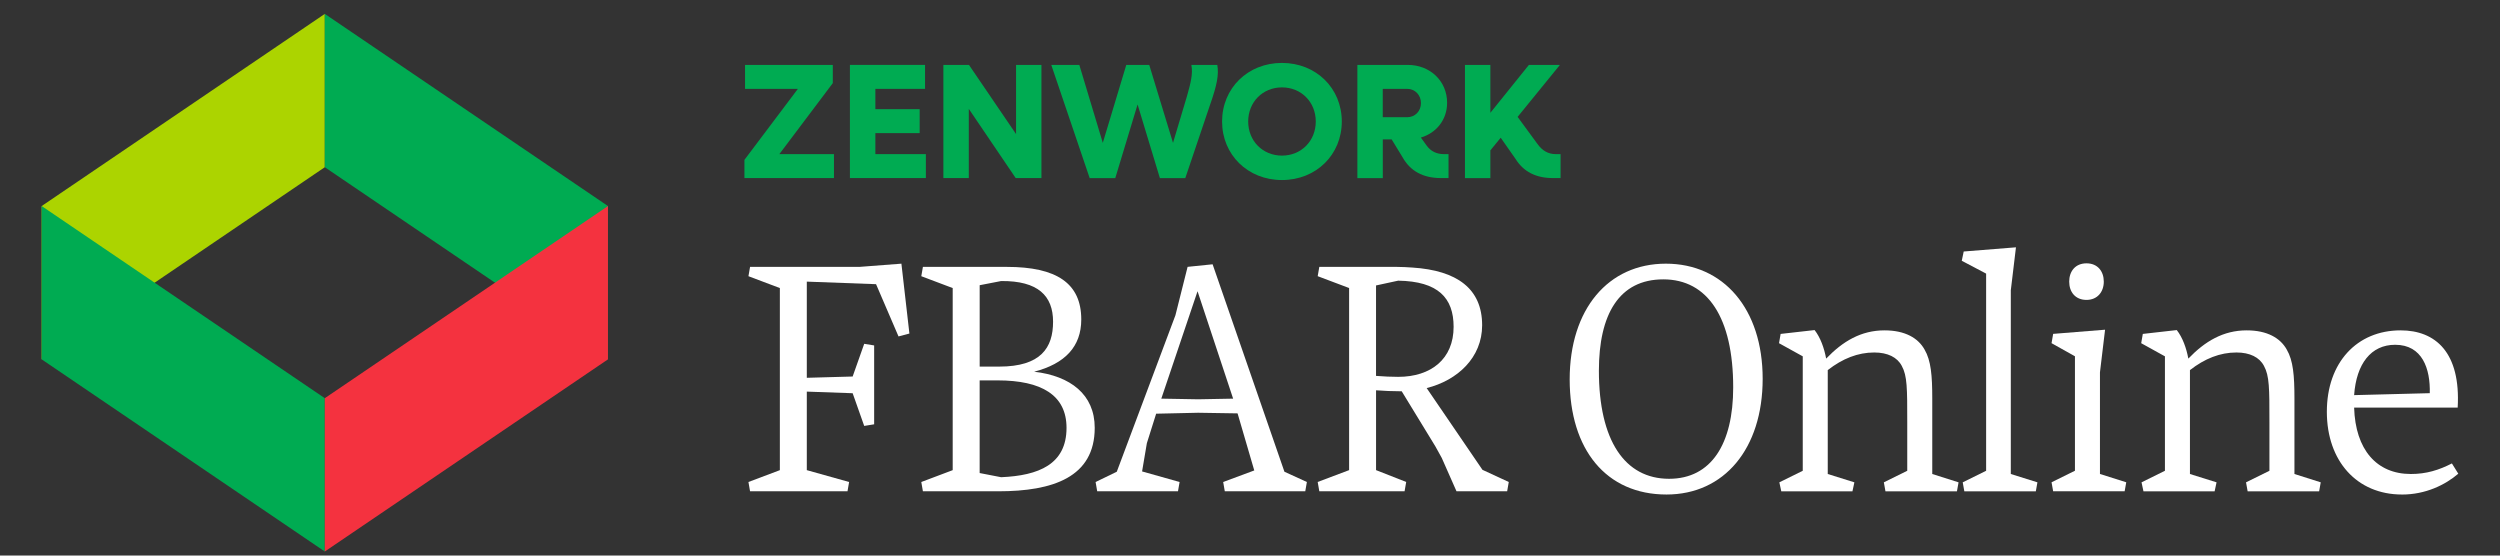
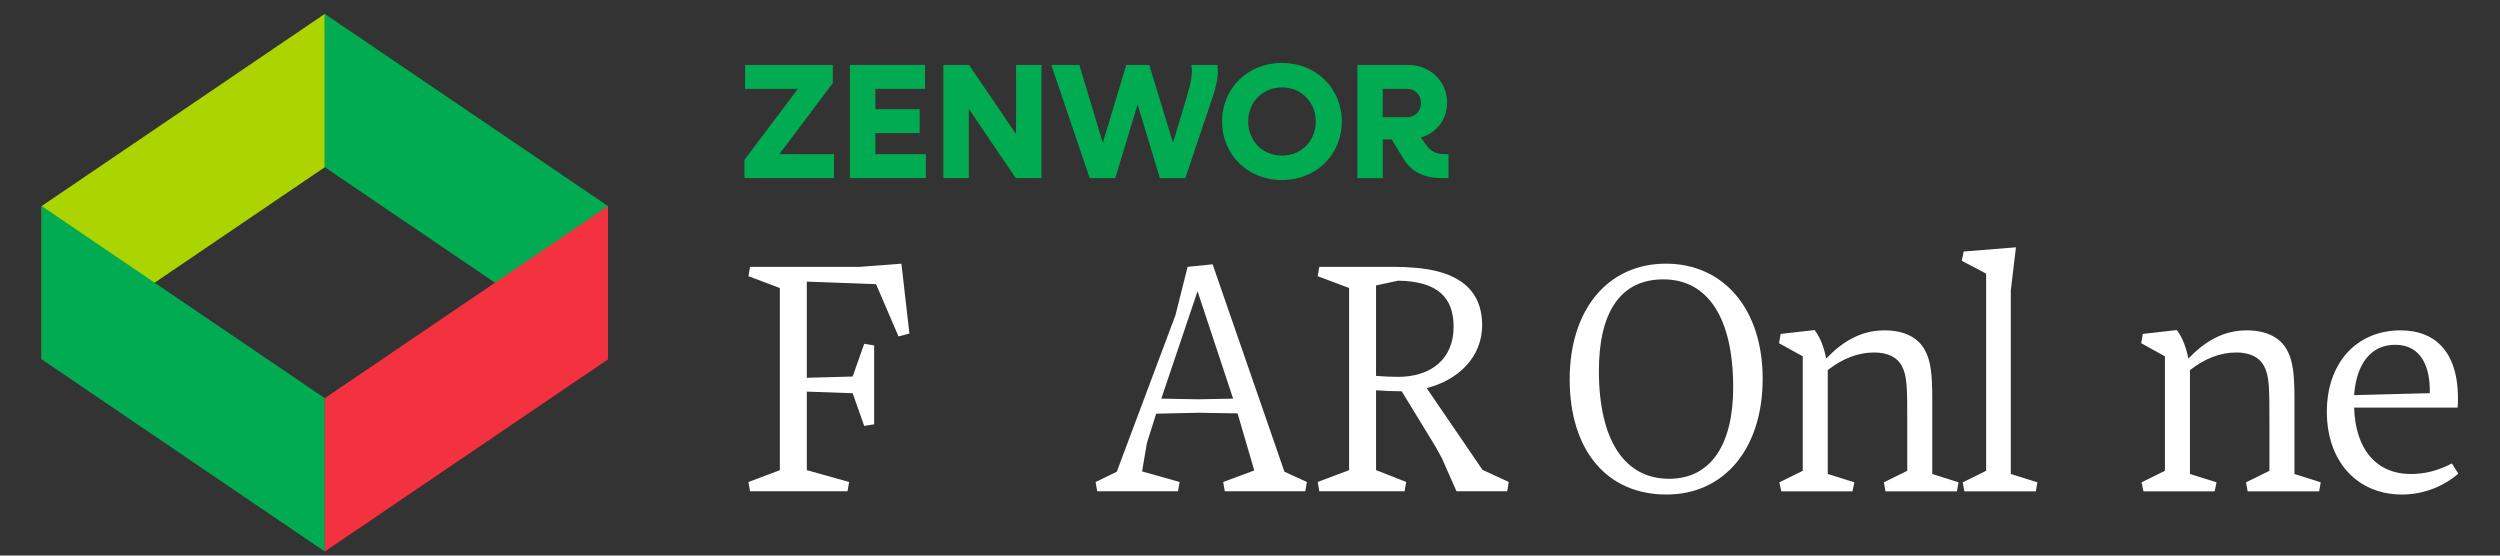
<svg xmlns="http://www.w3.org/2000/svg" width="180" height="40" viewBox="0 0 180 40" fill="none">
  <rect x="0" y="0" width="180" height="40" fill="#333333" stroke="none" />
  <g clip-path="url(#clip0_2_60)">
    <path d="M23.385 12.039L3 25.874V14.835L23.385 1V12.039Z" fill="#ACD400" />
    <path d="M23.385 12.039L43.773 25.874V14.835L23.385 1V12.039Z" fill="#00AB52" />
    <path d="M23.385 28.67L3 14.835V25.874L23.385 39.709V28.67Z" fill="#00AB52" />
    <path d="M23.385 28.67L43.773 14.835V25.874L23.385 39.709V28.67Z" fill="#F4323F" />
    <path d="M54.004 19.216H61.876L64.901 18.984L65.477 24.015L64.693 24.223L63.076 20.461L58.09 20.277V27.201L61.391 27.109L62.223 24.755L62.939 24.871V30.55L62.223 30.666L61.391 28.312L58.09 28.196V33.851L61.136 34.704L61.02 35.373H54.004L53.888 34.704L56.15 33.851V20.74L53.888 19.887L54.004 19.218V19.216Z" fill="white" />
-     <path d="M66.449 19.216H72.496C76.074 19.216 77.851 20.393 77.851 23.002C77.851 24.963 76.674 26.187 74.458 26.764C77.067 27.064 78.82 28.401 78.82 30.802C78.82 34.357 75.819 35.373 71.872 35.373H66.449L66.333 34.704L68.594 33.851V20.74L66.333 19.887L66.449 19.218V19.216ZM70.535 26.395H71.943C74.945 26.395 75.821 25.034 75.821 23.165C75.821 21.296 74.737 20.211 72.083 20.235L70.537 20.535V26.398L70.535 26.395ZM72.08 34.359C74.781 34.243 76.79 33.435 76.79 30.805C76.79 28.451 74.989 27.388 71.828 27.388H70.535V34.059L72.08 34.359Z" fill="white" />
    <path d="M93.979 35.373H88.185L88.069 34.704L90.307 33.872L89.106 29.763L86.268 29.718L83.243 29.786L82.574 31.911L82.23 33.943L84.931 34.704L84.815 35.373H78.999L78.883 34.704L80.408 33.965L84.631 22.699L85.507 19.213L87.308 19.029L92.479 33.965L94.095 34.704L93.979 35.373ZM88.785 28.702L86.223 20.969L83.614 28.702L86.268 28.749L88.785 28.702Z" fill="white" />
    <path d="M94.988 19.216H100.574C100.943 19.216 101.335 19.24 101.683 19.263C104.913 19.471 106.714 20.788 106.714 23.418C106.714 25.75 104.937 27.388 102.72 27.941L106.738 33.828L108.631 34.704L108.515 35.373H104.868L103.807 32.972L103.347 32.14L100.922 28.17H100.761C100.277 28.17 99.653 28.146 99.076 28.101V33.849L101.246 34.702L101.13 35.37H94.99L94.874 34.702L97.136 33.849V20.738L94.874 19.885L94.99 19.216H94.988ZM99.074 20.553V27.064C99.627 27.109 100.206 27.133 100.667 27.133C103.044 27.133 104.66 25.84 104.66 23.531C104.66 21.454 103.552 20.253 100.667 20.208L99.074 20.553Z" fill="white" />
    <path d="M119.988 35.605C115.649 35.605 113.017 32.372 113.017 27.317C113.017 22.262 115.786 18.984 119.941 18.984C124.095 18.984 126.912 22.238 126.912 27.272C126.912 32.306 124.143 35.605 119.988 35.605ZM120.172 34.473C123.218 34.473 124.79 31.956 124.79 27.893C124.79 22.862 122.945 20.114 119.759 20.114C116.573 20.114 115.12 22.631 115.12 26.693C115.12 31.724 116.989 34.473 120.175 34.473H120.172Z" fill="white" />
    <path d="M129.798 33.896V25.656L128.089 24.71L128.205 24.042L130.651 23.765C131.067 24.297 131.343 25.058 131.483 25.819C132.683 24.571 133.999 23.786 135.684 23.786C137.161 23.786 138.109 24.339 138.57 25.171C139.031 25.956 139.123 27.04 139.123 28.681V34.128L141.016 34.728L140.9 35.376H135.753L135.637 34.728L137.322 33.896V30.387C137.322 27.962 137.322 27.064 136.93 26.348C136.606 25.724 135.913 25.379 134.945 25.379C133.768 25.379 132.659 25.819 131.598 26.648V34.128L133.515 34.728L133.376 35.376H128.252L128.113 34.728L129.798 33.896Z" fill="white" />
    <path d="M144.778 20.877V34.128L146.695 34.728L146.579 35.376H141.432L141.316 34.728L143.001 33.896V19.7L141.247 18.776L141.387 18.108L145.149 17.807L144.781 20.877H144.778Z" fill="white" />
-     <path d="M151.197 26.809V34.125L153.09 34.725L152.974 35.373H147.827L147.711 34.725L149.396 33.893V25.653L147.711 24.708L147.827 24.039L151.565 23.739L151.197 26.809ZM150.228 21.593C149.419 21.593 148.982 21.017 148.982 20.277C148.982 19.537 149.422 18.96 150.228 18.96C151.033 18.96 151.473 19.537 151.473 20.277C151.473 21.017 151.012 21.593 150.228 21.593Z" fill="white" />
    <path d="M155.875 33.896V25.656L154.166 24.71L154.282 24.042L156.728 23.765C157.144 24.297 157.42 25.058 157.56 25.819C158.76 24.571 160.077 23.786 161.762 23.786C163.239 23.786 164.186 24.339 164.647 25.171C165.108 25.956 165.2 27.04 165.2 28.681V34.128L167.093 34.728L166.977 35.376H161.83L161.714 34.728L163.399 33.896V30.387C163.399 27.962 163.399 27.064 163.007 26.348C162.683 25.724 161.991 25.379 161.022 25.379C159.845 25.379 158.737 25.819 157.676 26.648V34.128L159.592 34.728L159.453 35.376H154.329L154.19 34.728L155.875 33.896Z" fill="white" />
    <path d="M172.935 35.605C169.705 35.605 167.533 33.204 167.533 29.649C167.533 26.095 169.702 23.786 172.843 23.786C175.36 23.786 177.182 25.379 176.953 29.349H169.497C169.589 32.374 171.113 34.128 173.583 34.128C174.691 34.128 175.592 33.851 176.537 33.367L176.997 34.107C176.052 34.915 174.644 35.607 172.935 35.607V35.605ZM169.497 28.449L174.944 28.309C174.991 26.556 174.412 24.824 172.451 24.824C170.718 24.824 169.657 26.185 169.497 28.449Z" fill="white" />
    <path d="M60.046 11.097V12.821H53.599V11.51L57.448 6.397H53.643V4.673H59.962V5.984L56.113 11.097H60.046Z" fill="#00AB52" />
    <path d="M66.662 11.097V12.821H61.194V4.673H66.604V6.397H63.026V7.861H66.215V9.585H63.026V11.097H66.665H66.662Z" fill="#00AB52" />
    <path d="M74.984 4.673V12.821H73.131L69.753 7.837V12.821H67.923V4.673H69.766L73.157 9.656V4.673H74.987H74.984Z" fill="#00AB52" />
    <path d="M87.161 7.437L85.341 12.824H83.512L81.906 7.521L80.3 12.824H78.457L75.692 4.675H77.712L79.402 10.286L81.092 4.675H82.746L84.457 10.286L85.46 6.932C85.744 5.928 85.897 5.312 85.778 4.675H87.645C87.774 5.397 87.598 6.176 87.161 7.44V7.437Z" fill="#00AB52" />
    <path d="M87.99 8.748C87.99 6.35 89.843 4.53 92.3 4.53C94.756 4.53 96.609 6.35 96.609 8.748C96.609 11.147 94.756 12.963 92.3 12.963C89.843 12.963 87.99 11.144 87.99 8.748ZM94.735 8.748C94.735 7.342 93.684 6.292 92.302 6.292C90.92 6.292 89.87 7.342 89.87 8.748C89.87 10.154 90.92 11.204 92.302 11.204C93.684 11.204 94.735 10.154 94.735 8.748Z" fill="#00AB52" />
    <path d="M104.294 11.097V12.821H103.752C102.454 12.821 101.533 12.313 100.977 11.31L100.198 10.036H99.561V12.824H97.731V4.673H101.356C102.975 4.673 104.192 5.842 104.192 7.4C104.192 8.617 103.423 9.572 102.302 9.904L102.728 10.494C103.012 10.883 103.426 11.097 103.957 11.097H104.3H104.294ZM99.558 8.44H101.317C101.883 8.44 102.309 8.003 102.309 7.424C102.309 6.845 101.886 6.397 101.317 6.397H99.558V8.44Z" fill="#00AB52" />
-     <path d="M112.361 11.097V12.821H111.806C110.589 12.821 109.692 12.36 109.126 11.452L108.051 9.917L107.306 10.828V12.824H105.477V4.673H107.306V8.122L110.081 4.673H112.314L109.268 8.416L110.697 10.365C111.04 10.849 111.477 11.097 112.008 11.097H112.364H112.361Z" fill="#00AB52" />
  </g>
  <defs>
    <clipPath id="clip0_2_60">
      <rect width="174" height="38.709" fill="white" transform="translate(3 1)" />
    </clipPath>
  </defs>
</svg>